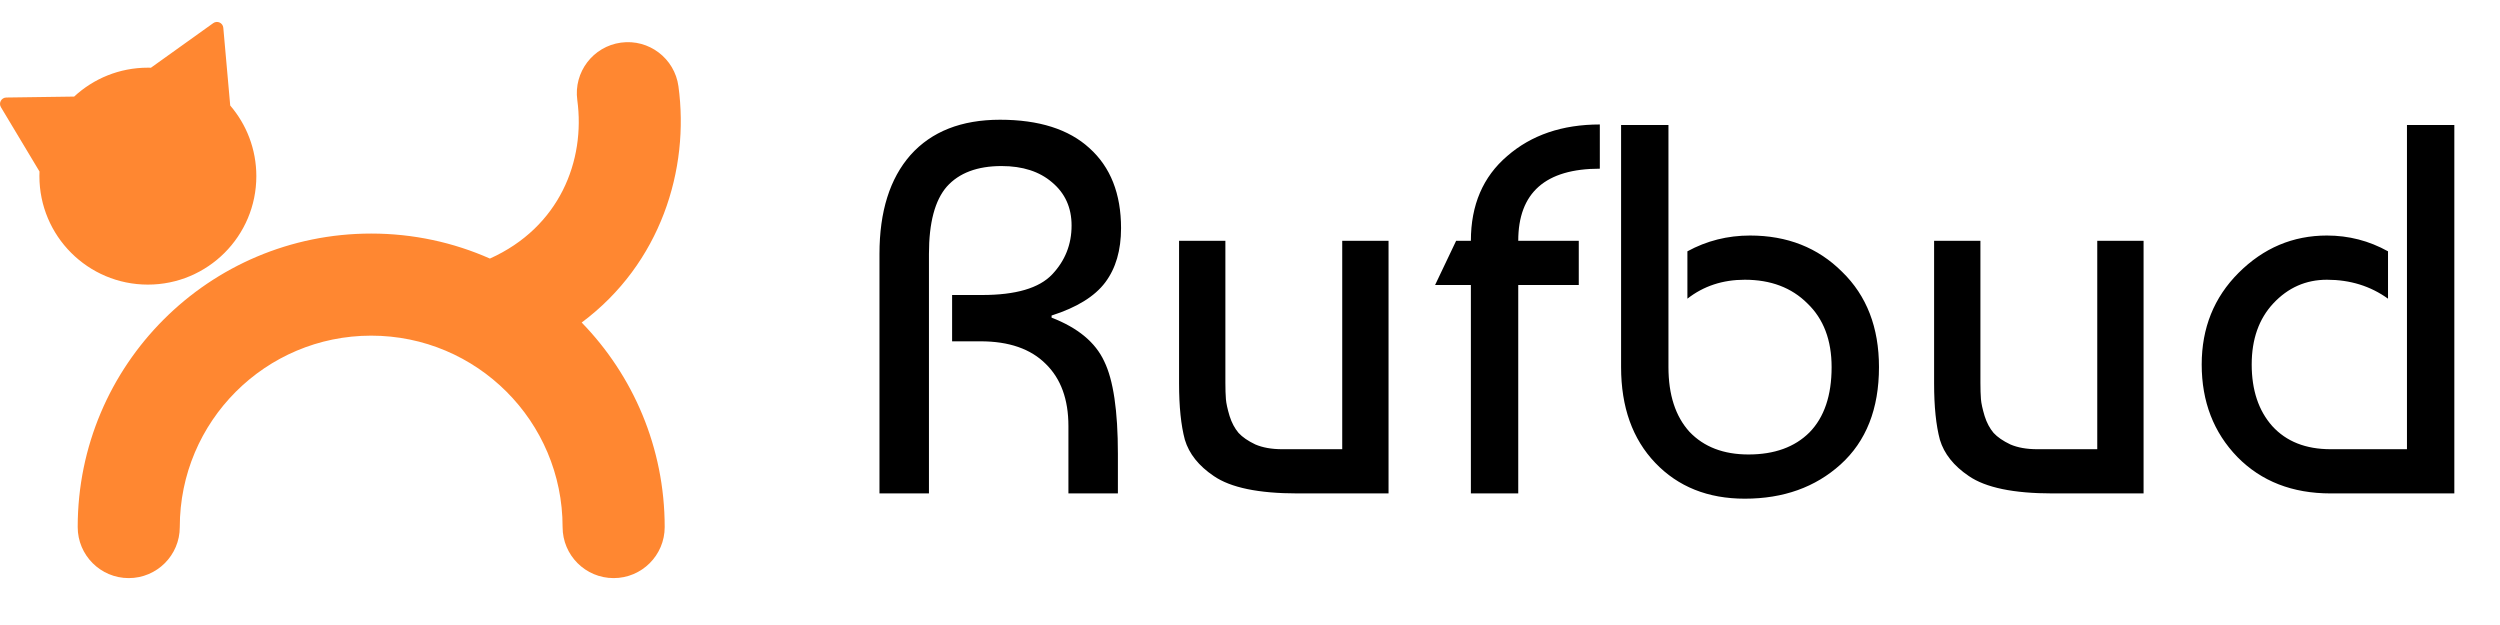
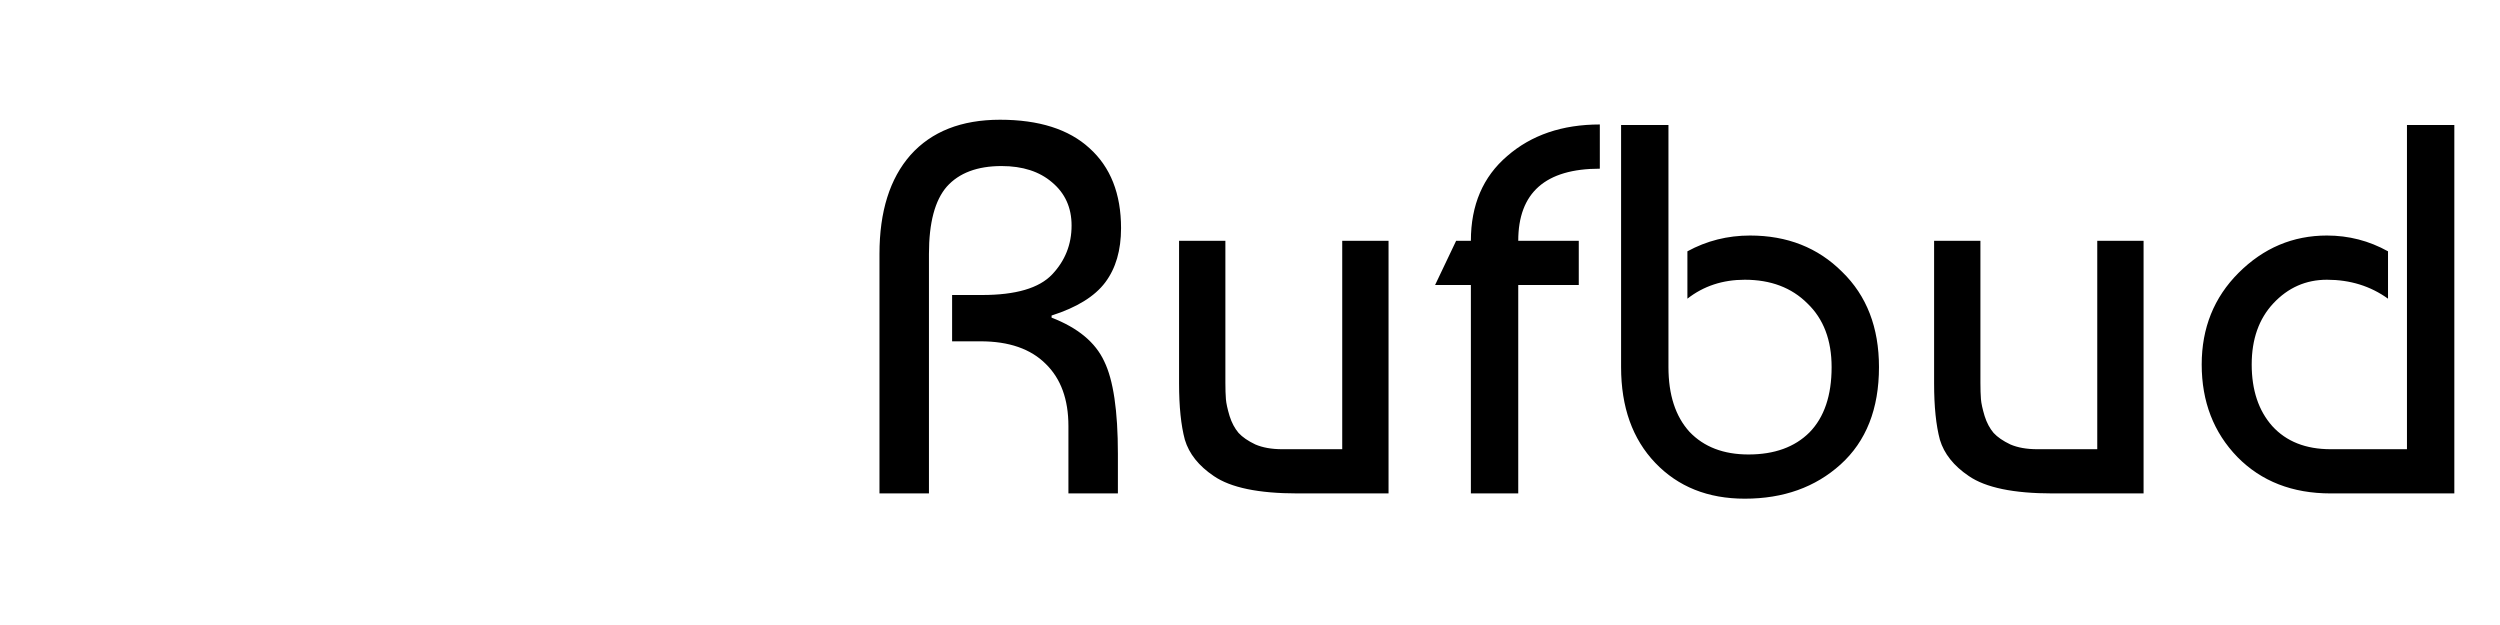
<svg xmlns="http://www.w3.org/2000/svg" width="228" height="57" viewBox="0 0 228 57" fill="none">
  <path d="M80.208 45V23.16C80.208 19.288 81.152 16.28 83.04 14.136C84.96 11.992 87.68 10.92 91.2 10.92C94.752 10.92 97.472 11.784 99.36 13.512C101.28 15.24 102.24 17.672 102.24 20.808C102.24 22.824 101.76 24.472 100.8 25.752C99.84 27.032 98.208 28.04 95.904 28.776V28.968C98.304 29.896 99.904 31.224 100.704 32.952C101.536 34.648 101.952 37.464 101.952 41.4V45H97.44V38.856C97.44 36.424 96.752 34.536 95.376 33.192C94 31.816 92.016 31.128 89.424 31.128H86.832V26.904H89.568C92.64 26.904 94.768 26.28 95.952 25.032C97.136 23.784 97.728 22.296 97.728 20.568C97.728 18.936 97.136 17.624 95.952 16.632C94.8 15.64 93.264 15.144 91.344 15.144C89.136 15.144 87.472 15.768 86.352 17.016C85.264 18.264 84.72 20.312 84.72 23.16V45H80.208ZM126.635 45H118.331C114.779 45 112.235 44.472 110.699 43.416C109.323 42.488 108.443 41.384 108.059 40.104C107.707 38.792 107.531 37.08 107.531 34.968V21.96H111.755V34.92C111.755 35.496 111.771 35.992 111.803 36.408C111.835 36.792 111.947 37.304 112.139 37.944C112.331 38.552 112.603 39.064 112.955 39.48C113.307 39.864 113.819 40.216 114.491 40.536C115.163 40.824 115.979 40.968 116.939 40.968H122.411V21.96H126.635V45ZM143.984 25.992H138.464V45H134.144V25.992H130.88L132.8 21.96H134.144C134.144 18.696 135.248 16.12 137.456 14.232C139.664 12.312 142.48 11.352 145.904 11.352V15.384C140.944 15.384 138.464 17.576 138.464 21.96H143.984V25.992ZM147.843 11.4H152.163V33.48C152.163 36.008 152.803 37.976 154.083 39.384C155.395 40.76 157.187 41.448 159.459 41.448C161.827 41.448 163.683 40.776 165.027 39.432C166.371 38.056 167.043 36.072 167.043 33.48C167.043 31.016 166.307 29.08 164.835 27.672C163.395 26.232 161.491 25.512 159.123 25.512C157.107 25.512 155.363 26.088 153.891 27.24V22.92C155.651 21.96 157.555 21.48 159.603 21.48C162.995 21.48 165.795 22.584 168.003 24.792C170.243 26.968 171.363 29.864 171.363 33.48C171.363 37.288 170.195 40.248 167.859 42.36C165.555 44.44 162.643 45.48 159.123 45.48C155.763 45.48 153.043 44.392 150.963 42.216C148.883 40.04 147.843 37.128 147.843 33.48V11.4ZM195.494 45H187.19C183.638 45 181.094 44.472 179.558 43.416C178.182 42.488 177.302 41.384 176.918 40.104C176.566 38.792 176.39 37.08 176.39 34.968V21.96H180.614V34.92C180.614 35.496 180.63 35.992 180.662 36.408C180.694 36.792 180.806 37.304 180.998 37.944C181.19 38.552 181.462 39.064 181.814 39.48C182.166 39.864 182.678 40.216 183.35 40.536C184.022 40.824 184.838 40.968 185.798 40.968H191.27V21.96H195.494V45ZM219.515 11.4H223.835V45H212.555C209.067 45 206.235 43.896 204.059 41.688C201.883 39.448 200.795 36.632 200.795 33.24C200.795 29.912 201.915 27.128 204.155 24.888C206.427 22.616 209.115 21.48 212.219 21.48C214.203 21.48 216.059 21.96 217.787 22.92V27.24C216.187 26.088 214.331 25.512 212.219 25.512C210.299 25.512 208.667 26.232 207.323 27.672C206.011 29.08 205.355 30.936 205.355 33.24C205.355 35.576 205.979 37.448 207.227 38.856C208.507 40.264 210.283 40.968 212.555 40.968H219.515V11.4Z" fill="black" />
-   <path fill-rule="evenodd" clip-rule="evenodd" d="M23.378 16.064C23.378 13.605 22.481 11.355 20.996 9.624L20.365 2.531C20.325 2.083 19.813 1.847 19.447 2.11L13.767 6.176C13.674 6.173 13.58 6.172 13.486 6.172C10.89 6.172 8.527 7.172 6.763 8.808L0.575 8.894C0.126 8.9 -0.147 9.391 0.084 9.775L3.603 15.643C3.597 15.782 3.594 15.923 3.594 16.064C3.594 21.527 8.023 25.956 13.486 25.956C18.95 25.956 23.378 21.527 23.378 16.064ZM56.633 3.887C59.18 3.54 61.527 5.324 61.874 7.871C62.906 15.444 60.258 24.042 53.05 29.415C57.735 34.235 60.62 40.815 60.62 48.068C60.62 50.639 58.535 52.723 55.964 52.723C53.393 52.723 51.309 50.639 51.309 48.068C51.309 38.427 43.494 30.611 33.852 30.611C24.212 30.611 16.396 38.427 16.396 48.068C16.396 50.639 14.312 52.723 11.741 52.723C9.17 52.723 7.086 50.639 7.086 48.068C7.086 33.285 19.07 21.301 33.852 21.301C37.706 21.301 41.369 22.115 44.68 23.581C51.035 20.723 53.401 14.65 52.649 9.128C52.302 6.58 54.086 4.234 56.633 3.887Z" fill="#FF8731" />
</svg>